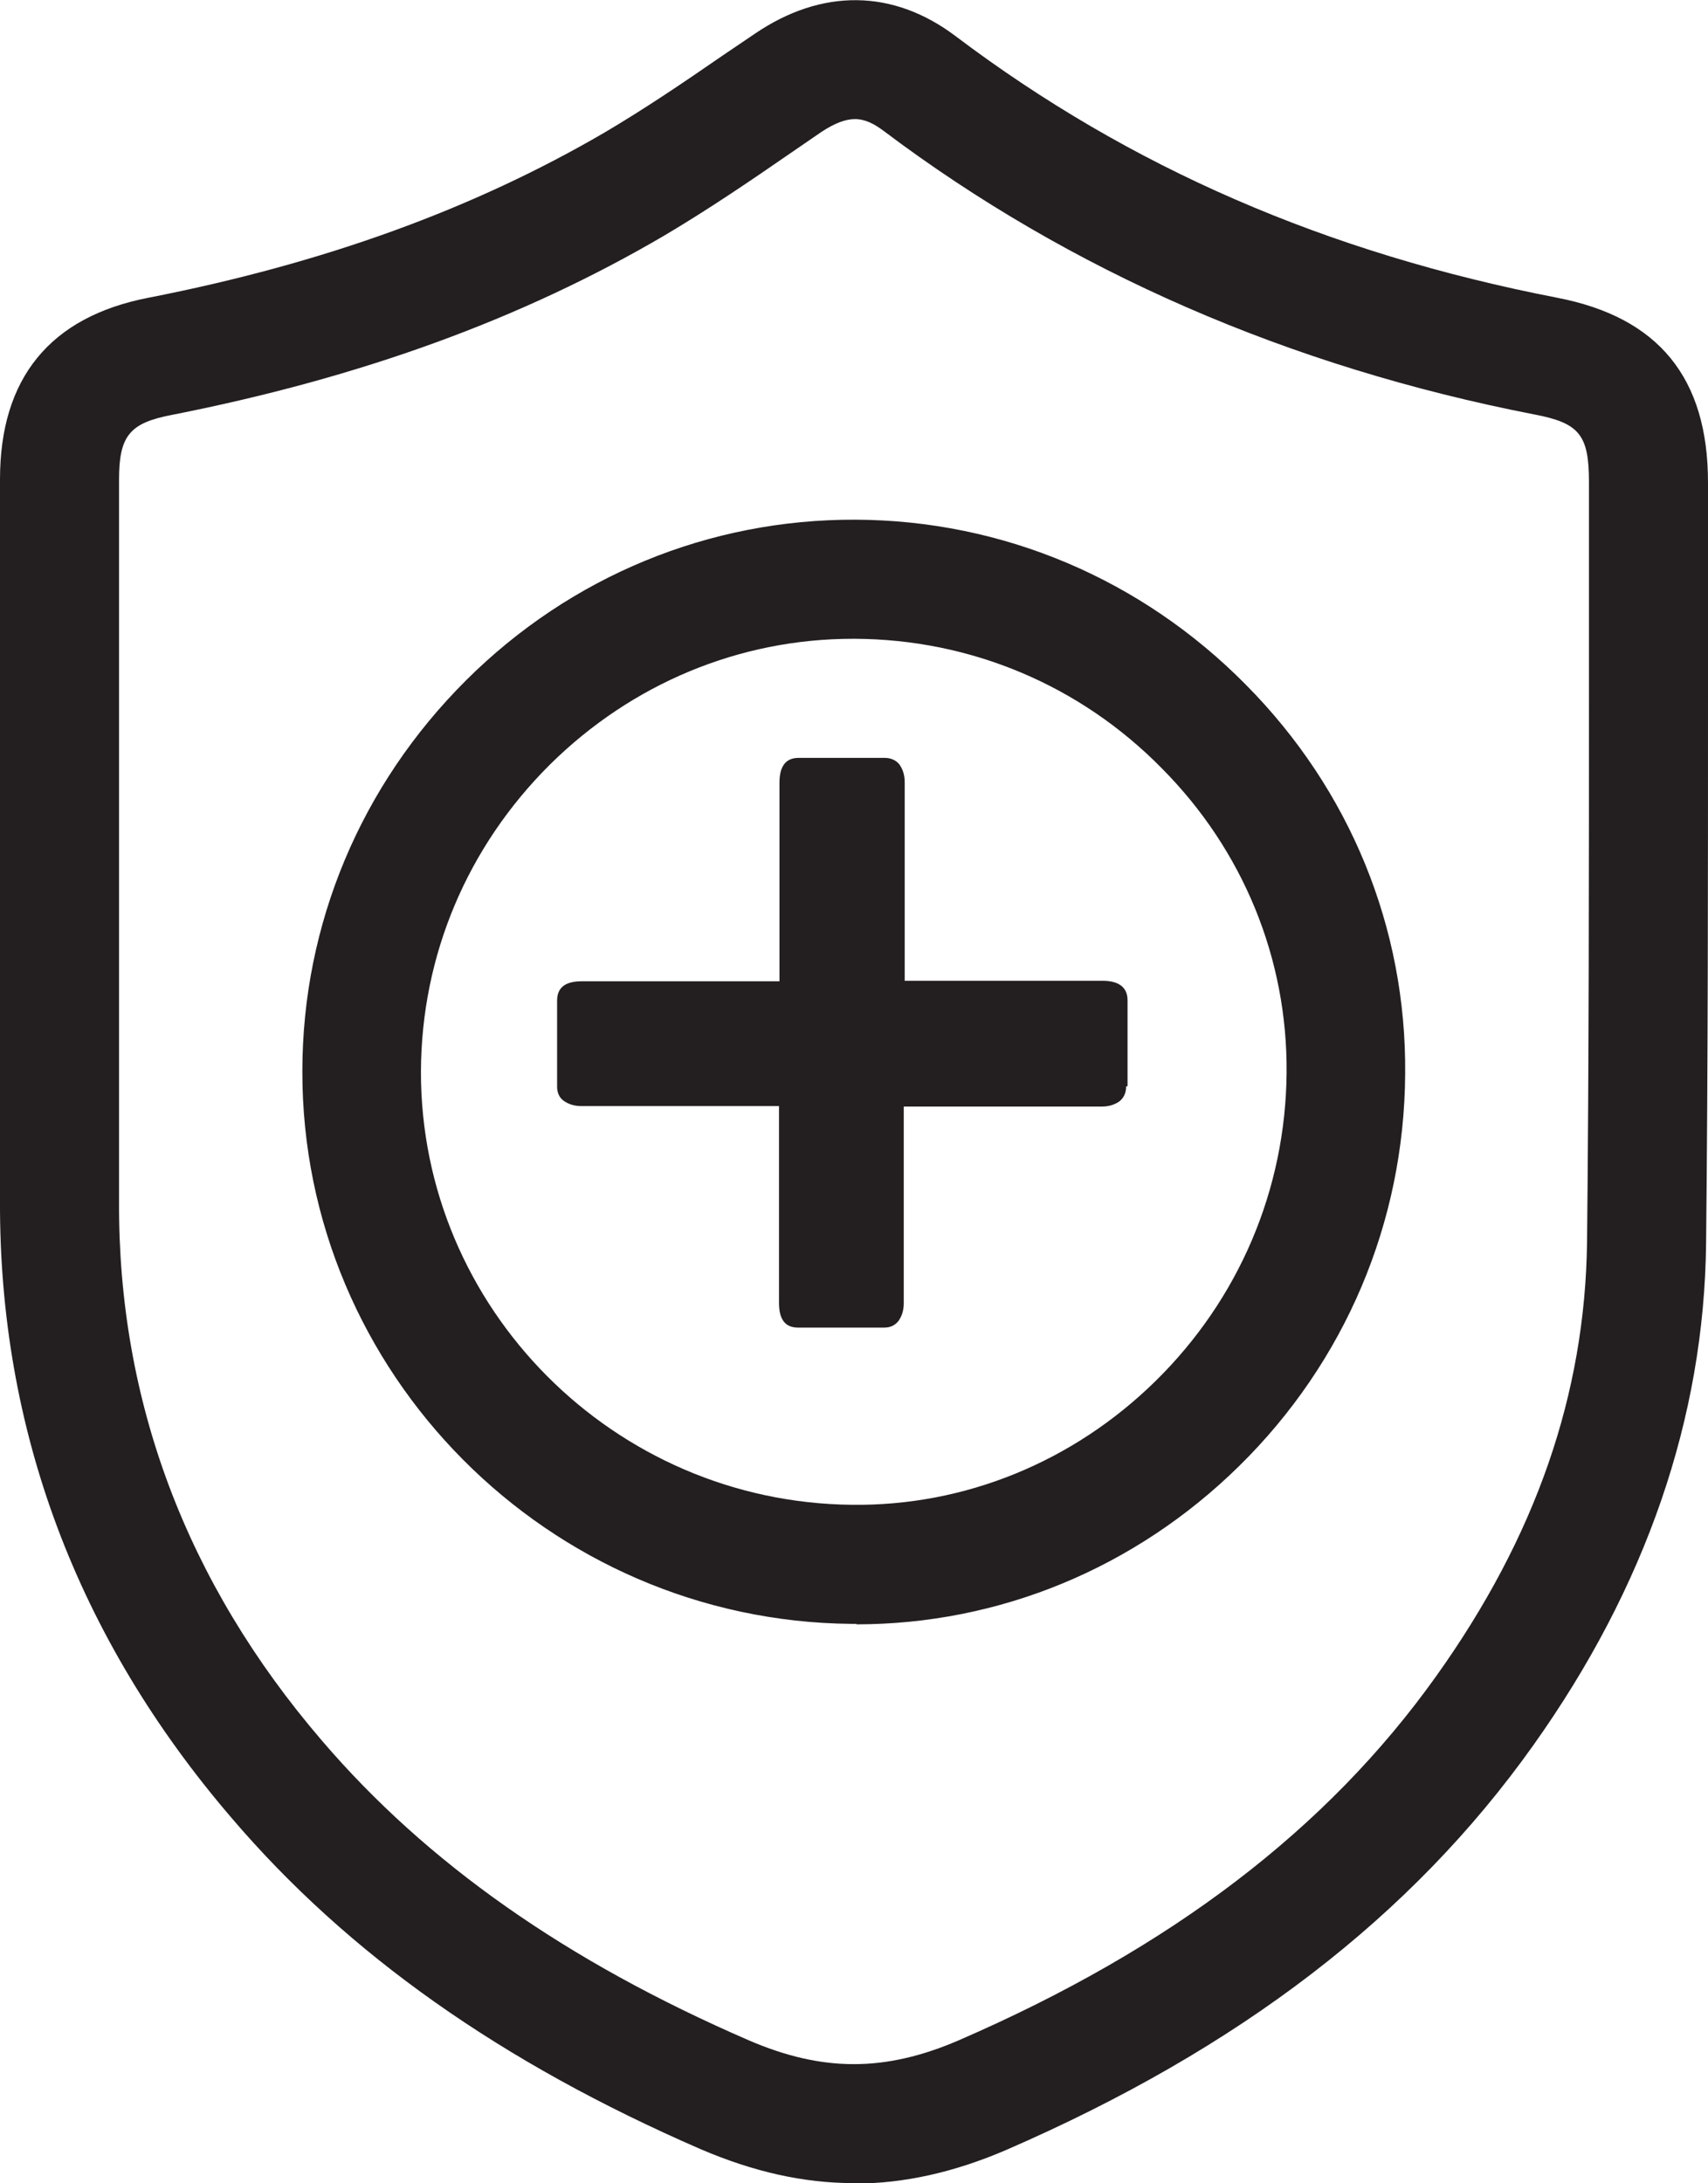
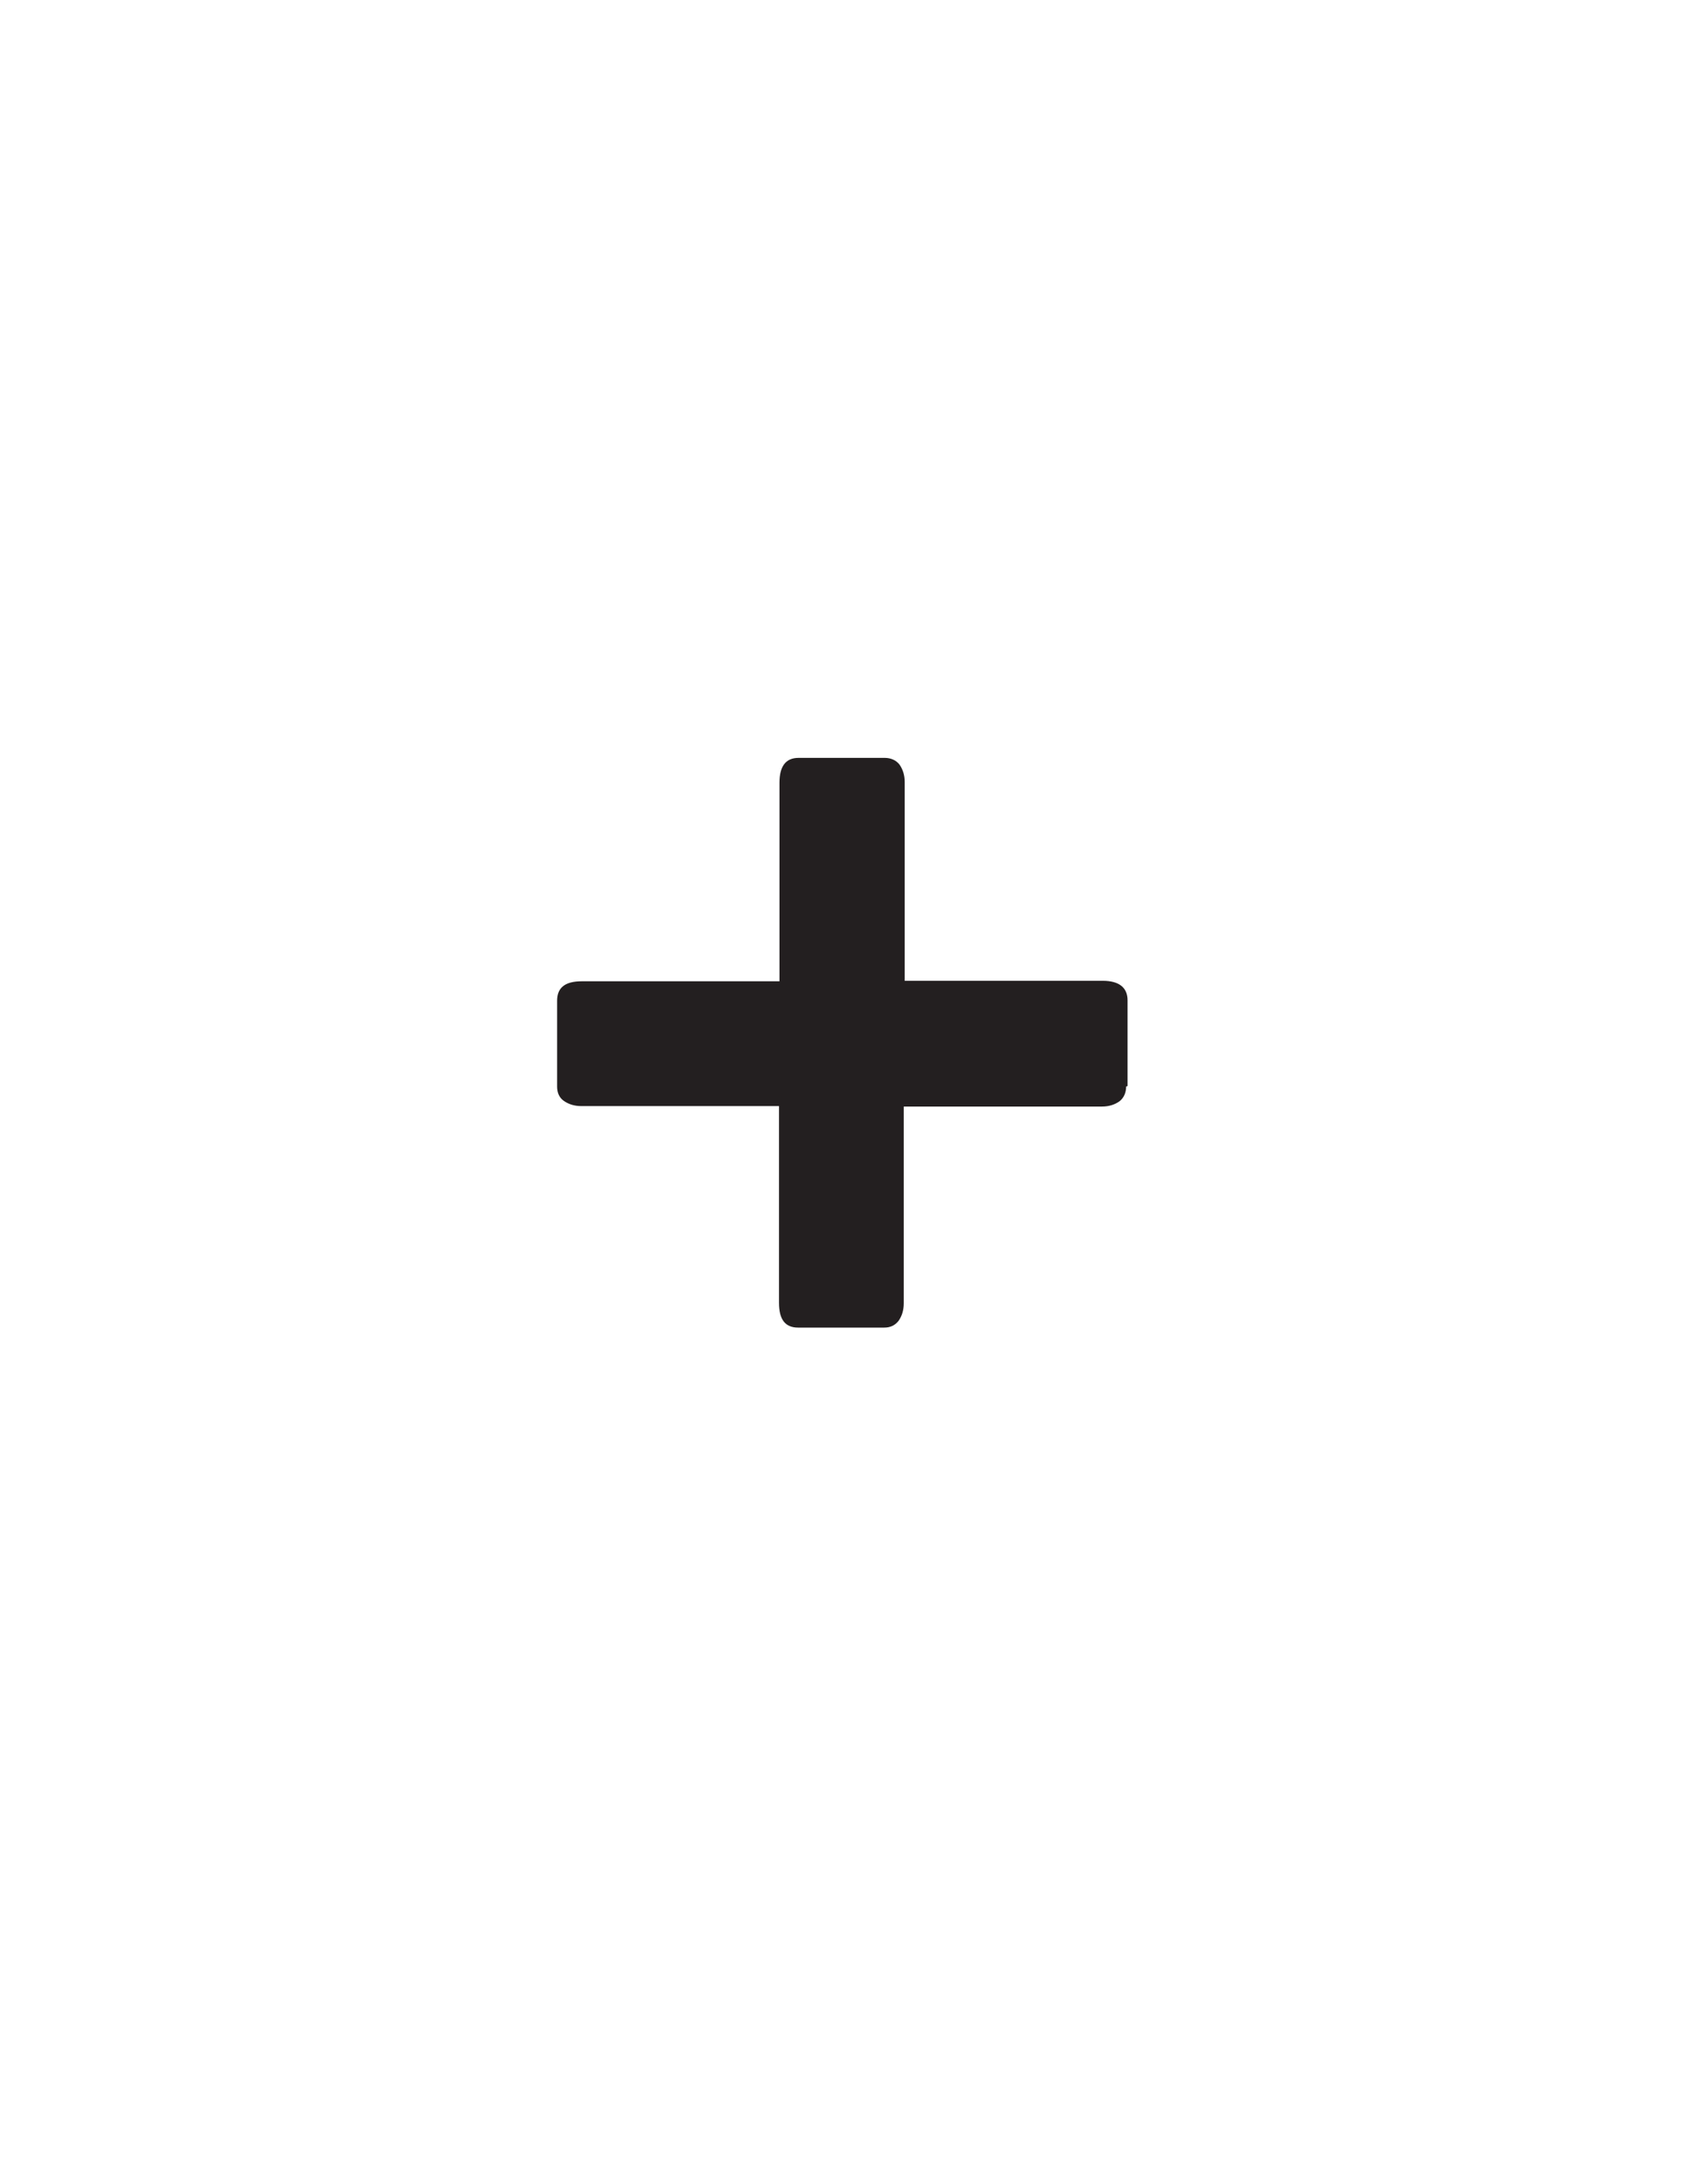
<svg xmlns="http://www.w3.org/2000/svg" id="Layer_2" data-name="Layer 2" viewBox="0 0 35.87 45.83">
  <defs>
    <style>
      .cls-1 {
        fill: #231f20;
      }
    </style>
  </defs>
  <g id="Layer_1-2" data-name="Layer 1">
    <g id="uSqGuQ">
      <g>
-         <path class="cls-1" d="m17.93,45.83c-1.06,0-2.11-.24-3.21-.71-4.19-1.82-7.41-4.09-9.86-6.96C1.61,34.37-.02,30.01,0,25.2c0-1.59,0-3.19,0-4.78v-4.62c0-1.91,0-3.83,0-5.74,0-2.12,1.05-3.41,3.12-3.81,3.68-.72,6.82-1.86,9.58-3.47.83-.49,1.63-1.03,2.47-1.61l.68-.46c1.41-.96,2.91-.94,4.22.05,3.66,2.76,7.79,4.55,12.63,5.49,2.13.41,3.17,1.68,3.17,3.88,0,1.51,0,3.01,0,4.52,0,3.75,0,7.63-.04,11.45-.04,3.66-1.26,7.21-3.63,10.54-2.56,3.6-6.18,6.37-11.06,8.49-1.09.47-2.15.71-3.2.71Zm.03-43.33c-.2,0-.42.08-.71.27l-.67.46c-.84.58-1.71,1.17-2.62,1.71-3,1.76-6.39,2.99-10.35,3.77-.89.17-1.11.44-1.11,1.36,0,1.91,0,3.83,0,5.74v4.61c0,1.6,0,3.2,0,4.8-.02,4.19,1.41,8,4.26,11.32,2.2,2.57,5.13,4.63,8.96,6.29,1.55.67,2.87.67,4.42,0,4.45-1.93,7.73-4.43,10.02-7.64,2.1-2.94,3.13-5.93,3.17-9.12.04-3.8.04-7.68.04-11.42,0-1.51,0-3.02,0-4.53,0-.99-.2-1.24-1.15-1.42-5.14-1-9.74-3-13.66-5.95-.2-.15-.39-.25-.61-.25Zm.03,31.59s-.07,0-.11,0c-6.37-.06-11.54-5.27-11.53-11.6,0-3.09,1.23-6.01,3.44-8.21,2.2-2.19,5.11-3.38,8.17-3.37h0c3.1.01,6.02,1.25,8.21,3.47,2.18,2.2,3.37,5.1,3.34,8.17-.02,3.11-1.26,6.04-3.49,8.23-2.18,2.14-5.03,3.32-8.04,3.32Zm-.08-20.68c-2.38,0-4.64.94-6.36,2.64-1.74,1.73-2.7,4.01-2.71,6.44-.01,4.97,4.05,9.05,9.05,9.1,2.37.03,4.65-.9,6.38-2.6,1.75-1.72,2.73-4.02,2.75-6.47.02-2.39-.91-4.67-2.62-6.39-1.72-1.75-4.02-2.71-6.45-2.72h-.04Z" />
        <path class="cls-1" d="m23.65,22.81c0,.13-.05.24-.14.31-.1.07-.22.11-.37.11h-4.16v4.13c0,.15-.04.27-.11.37-.08.1-.18.14-.3.14h-1.81c-.27,0-.4-.17-.4-.52v-4.13h-4.15c-.15,0-.27-.04-.37-.11s-.14-.18-.14-.3v-1.8c0-.28.17-.41.52-.41h4.15v-4.17c0-.34.13-.52.4-.52h1.81c.13,0,.24.05.31.14.07.1.11.22.11.37v4.17h4.16c.34,0,.52.14.52.41v1.8Z" />
      </g>
    </g>
  </g>
</svg>